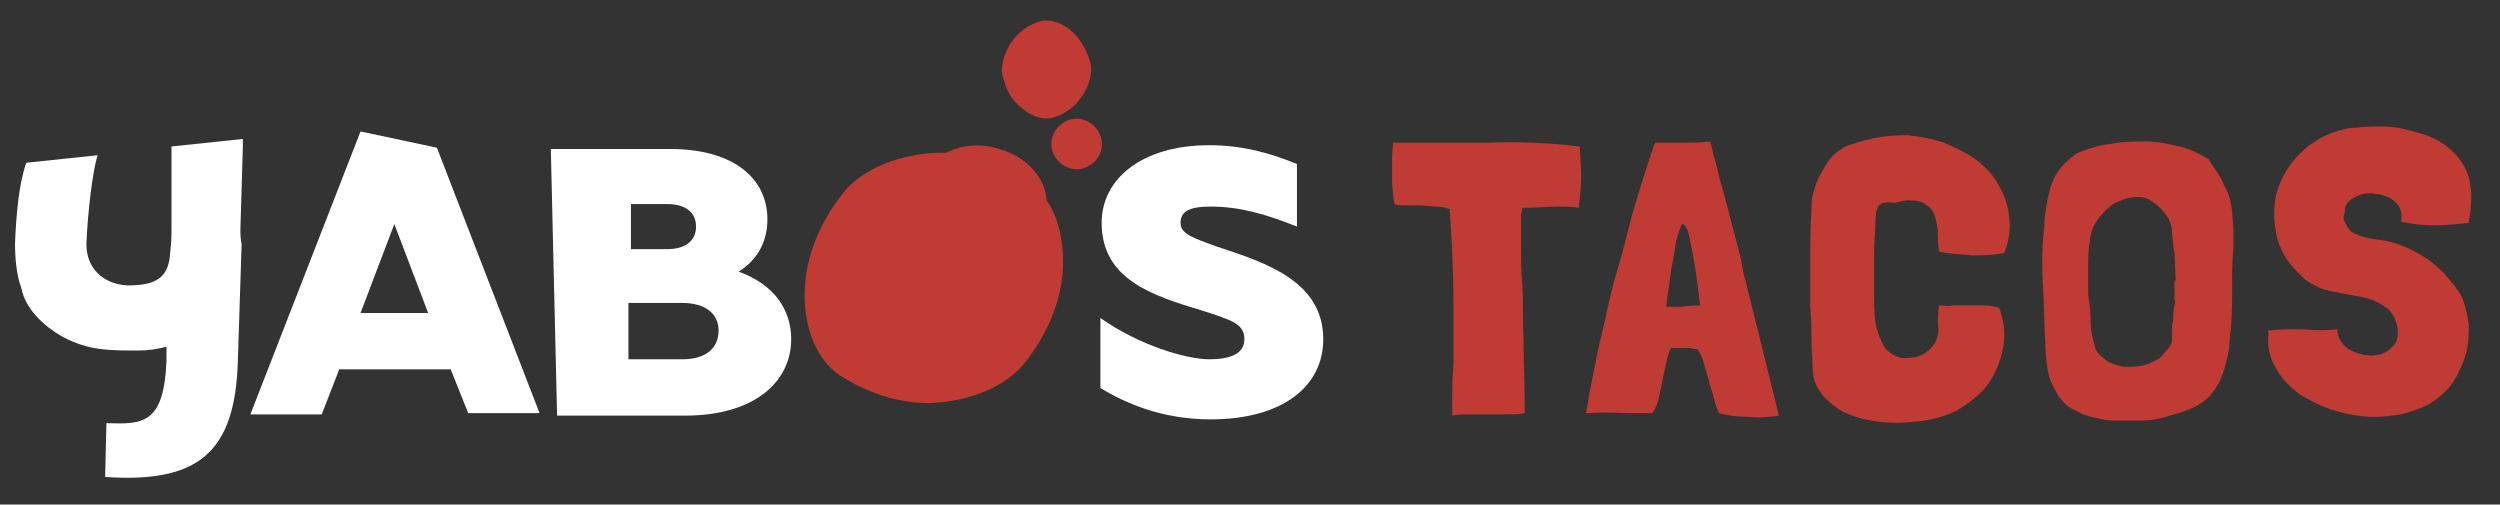
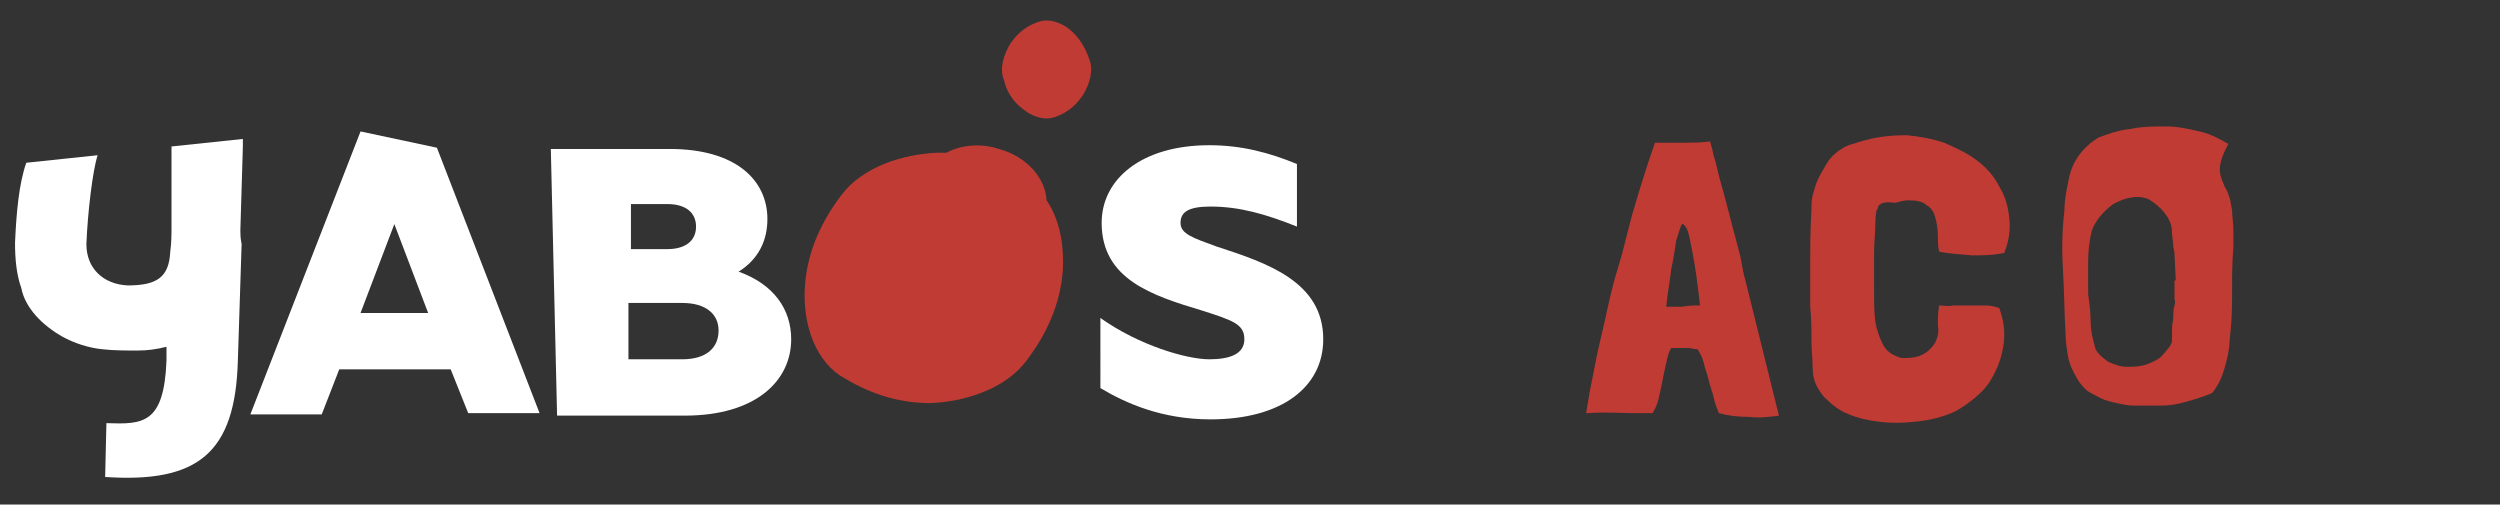
<svg xmlns="http://www.w3.org/2000/svg" version="1.1" id="Layer_1" x="0px" y="0px" viewBox="0 0 199.7 40.3" style="enable-background:new 0 0 199.7 40.3;" xml:space="preserve">
  <rect x="0" y="0" width="199.7" height="40.3" fill="#333333" stroke="none" />
  <style type="text/css"> .st0{fill:#FFFFFF;} .st1{fill:#C03B34;} </style>
  <g>
    <g>
      <g>
        <g>
          <path class="st0" d="M19.2,18.4l0.2-6.7l0-0.6l-5.7,0.6c0,0.5,0,1.1,0,1.6c0,0.6,0,2.3,0,2.9l0,1.8c0,0.7,0,1.4-0.1,2.1 c-0.1,2-1,2.7-3.4,2.7c-2-0.1-3.3-1.4-3.3-3.3c0.1-2.5,0.5-5.9,0.9-7.1l-5.7,0.6c-0.6,1.7-0.8,4.1-0.9,6.4 c0,1.2,0.1,2.5,0.5,3.6C2,24.6,3.4,26,5,26.9c0.9,0.5,2.1,0.9,3.2,1C9.1,28,10,28,11,28c0.8,0,1.5-0.1,2.3-0.3l0,1.1 c-0.2,5.1-1.9,5.1-4.8,5l-0.1,4.3c7.4,0.5,10.4-1.9,10.6-9.3l0.3-9.3C19.2,19,19.2,18.7,19.2,18.4z" />
          <g>
            <path class="st0" d="M27.1,29.5l-1.4,3.6h-5.7l8.8-22.6l6.1,1.3l8.2,21.2h-5.7L36,29.5H27.1z M34.2,25l-2.7-7.1L28.8,25H34.2z" />
            <path class="st0" d="M61.3,17.5c0,1.7-0.7,3.2-2.3,4.2c2.8,1,4.2,3,4.2,5.4c0,3.3-2.8,6.1-8.5,6.1H44.5L44,11.9h9.5 C58.8,11.9,61.3,14.4,61.3,17.5z M55.6,18.1c0-1.1-0.8-1.8-2.3-1.8h-2.9v3.6h2.9C54.8,19.9,55.6,19.2,55.6,18.1z M57.4,26.4 c0-1.3-1-2.2-2.9-2.2h-4.3v4.5h4.3C56.4,28.7,57.4,27.8,57.4,26.4z" />
            <path class="st0" d="M87.9,25.4c3.1,2.2,6.9,3.3,8.7,3.3c1.6,0,2.8-0.4,2.8-1.6c0-1.2-0.9-1.5-3.4-2.3c-4-1.2-8-2.5-8-7 c0-3.5,3.2-6.2,8.6-6.2c2.6,0,4.8,0.6,7,1.5v5c-2.5-1-4.6-1.6-6.9-1.6c-1.7,0-2.4,0.4-2.4,1.3c0,0.9,1,1.2,2.9,1.9 c4,1.3,8.5,2.8,8.5,7.4c0,3.8-3.3,6.4-9,6.4c-3.9,0-6.8-1.3-8.8-2.5V25.4z" />
          </g>
        </g>
        <g>
          <path class="st1" d="M79.8,11.9c-1.5-0.5-3.1-0.3-4.2,0.3c-0.2,0-0.5,0-0.7,0c-2.7,0.1-6,1.1-7.7,3.4c-1.6,2.1-2.7,4.5-2.9,7.2 c-0.2,2.7,0.6,5.7,2.8,7.2c2.1,1.3,4.4,2.2,7.2,2.2c2.7-0.1,6-1.1,7.7-3.4c1.6-2.1,2.7-4.5,2.9-7.2c0.1-1.9-0.2-4-1.3-5.6 C83.5,14.2,82,12.5,79.8,11.9z" />
-           <path class="st1" d="M87.6,10.3c-0.7-0.9-1.9-1.1-2.8-0.4c-0.9,0.7-1.1,1.9-0.4,2.8c0.7,0.9,1.9,1.1,2.8,0.4 C88.1,12.5,88.3,11.2,87.6,10.3z" />
          <path class="st1" d="M81.7,8.7c0.7,0.6,1.8,1,2.7,0.6c0.8-0.3,1.5-0.8,2.1-1.7c0.5-0.8,0.9-2,0.5-2.9c-0.3-0.9-0.8-1.7-1.5-2.3 c-0.7-0.6-1.8-1-2.7-0.6c-0.8,0.3-1.5,0.8-2.1,1.7c-0.5,0.8-0.9,2-0.5,2.9C80.4,7.3,80.9,8.1,81.7,8.7z" />
        </g>
      </g>
    </g>
    <g>
-       <path class="st1" d="M126.2,11.7c0,0.7,0.1,1.5,0.1,2.4c0,0.9-0.1,1.7-0.2,2.5c-0.5-0.1-1-0.1-1.7-0.1c-0.7,0-1.6,0.1-2.7,0.1 h-0.1h0c0,0,0,0,0,0c0,0,0,0,0,0c0,0.1,0,0.3-0.1,0.5c0,0.2,0,0.6,0,1s0,1.1,0,1.8c0,0.8,0,1.7,0.1,2.9s0,2.6,0.1,4.3 c0,1.7,0.1,3.6,0.1,5.9v0v0c-0.4,0.1-0.9,0.1-1.4,0.1c-0.5,0-1,0-1.5,0c-0.5,0-1,0-1.5,0s-1,0-1.4,0.1c0-0.1,0-0.5,0-1.1 c0-0.7,0-1.7,0.1-3c0-1.3,0-3,0-5c0-2.1-0.1-4.5-0.3-7.4l0,0c-0.3-0.1-0.6-0.2-1.1-0.2c-0.4,0-0.9-0.1-1.3-0.1s-0.8,0-1.2,0 s-0.6,0-0.8-0.1c0-0.1-0.1-0.3-0.1-0.6c0-0.3-0.1-0.7-0.1-1.2c0-0.5,0-1,0-1.5c0-0.5,0-1.1,0.1-1.6c0,0,0,0,0,0s0,0,0,0 c2.4,0,4.9,0,7.5,0C121.2,11.3,123.7,11.4,126.2,11.7z" />
      <path class="st1" d="M139.4,22.3l2.7,10.9v0c-0.7,0.1-1.5,0.2-2.4,0.1c-0.9,0-1.7-0.1-2.4-0.3h0c-0.1-0.3-0.3-0.7-0.4-1.2 c-0.1-0.5-0.3-0.9-0.4-1.4c-0.1-0.5-0.3-0.9-0.4-1.4c-0.1-0.4-0.3-0.8-0.5-1.1c-0.3,0-0.5-0.1-0.7-0.1c-0.2,0-0.3,0-0.4,0 s-0.3,0-0.4,0c-0.2,0-0.4,0-0.6,0c-0.2,0.3-0.3,0.7-0.4,1.2c-0.1,0.4-0.2,0.9-0.3,1.4c-0.1,0.5-0.2,1-0.3,1.4 c-0.1,0.5-0.3,0.9-0.5,1.2c0,0,0,0-0.1,0c0,0,0,0-0.1,0c-0.2,0-0.7,0-1.4,0c-0.8,0-2-0.1-3.6,0c0,0,0,0-0.1,0 c0-0.1,0.1-0.5,0.2-1.2c0.1-0.7,0.3-1.5,0.5-2.6c0.2-1.1,0.5-2.3,0.8-3.6c0.3-1.4,0.6-2.8,1.1-4.4s0.8-3.2,1.3-4.8 c0.5-1.7,1-3.3,1.6-5c0.2,0,0.3,0,0.5,0c0.2,0,0.4,0,0.8,0s0.7,0,1.2,0c0.5,0,1.1,0,1.9-0.1c0.1,0.3,0.2,0.7,0.3,1.2 c0.2,0.5,0.3,1.2,0.5,1.9s0.4,1.4,0.6,2.2c0.2,0.8,0.4,1.5,0.6,2.3s0.4,1.4,0.5,2C139.2,21.5,139.3,22,139.4,22.3z M135.8,24.4 c-0.2-1.8-0.4-3.2-0.6-4.2s-0.3-1.7-0.5-2s-0.3-0.4-0.4-0.2s-0.2,0.6-0.4,1.2c-0.1,0.6-0.2,1.4-0.4,2.3c-0.1,0.9-0.3,1.9-0.4,3 c0.4,0,0.8,0,1.3,0C134.9,24.4,135.3,24.4,135.8,24.4z" />
      <path class="st1" d="M150.1,16.4c0,0-0.1,0.1-0.1,0.2c0,0.1-0.1,0.2-0.1,0.2c0,0.1-0.1,0.4-0.1,1.1c0,0.7-0.1,1.4-0.1,2.4 c0,0.9,0,1.9,0,2.8c0,1,0,1.8,0.1,2.6c0.1,0.6,0.3,1.2,0.6,1.8c0.3,0.6,0.8,0.9,1.5,1.1c0.5,0,1,0,1.5-0.2 c0.5-0.2,0.8-0.5,1.1-0.9c0.3-0.5,0.4-1,0.3-1.5c0-0.5,0-1.1,0.1-1.6c0.3,0,0.7,0.1,1.1,0c0.4,0,0.8,0,1.3,0s0.9,0,1.3,0 c0.4,0,0.8,0.1,1.1,0.2c0.4,1.1,0.5,2.1,0.3,3.2c-0.2,1.1-0.6,2-1.2,2.9c-0.6,0.8-1.5,1.5-2.5,2.1c-1,0.5-2.2,0.8-3.5,0.9 c-0.9,0.1-1.7,0.1-2.6,0c-0.9-0.1-1.8-0.3-2.5-0.6c-0.8-0.3-1.4-0.8-2-1.4c-0.5-0.6-0.9-1.3-0.9-2.2c0-0.7-0.1-1.5-0.1-2.3 s0-1.7-0.1-2.7c0-1,0-2.1,0-3.4c0-1.3,0-2.7,0.1-4.4c0-0.4,0-0.7,0.1-1.1c0.1-0.4,0.2-0.7,0.3-1c0.2-0.5,0.5-1,0.8-1.5 c0.3-0.5,0.7-0.9,1.2-1.2c0.3-0.2,0.5-0.3,0.9-0.4c0.3-0.1,0.6-0.2,1-0.3c1.1-0.3,2.2-0.4,3.3-0.4c1.1,0.1,2.1,0.3,3,0.6 c0.9,0.4,1.8,0.8,2.6,1.4c0.8,0.6,1.4,1.3,1.8,2.1c0.5,0.8,0.7,1.6,0.8,2.5c0.1,0.9,0,1.8-0.4,2.8c-0.9,0.2-1.7,0.2-2.6,0.2 c-0.8-0.1-1.7-0.1-2.6-0.3c-0.1-0.4-0.1-0.8-0.1-1.3c0-0.5-0.1-1-0.2-1.4c-0.1-0.4-0.3-0.8-0.7-1c-0.3-0.3-0.8-0.4-1.5-0.4 c-0.3,0-0.6,0.1-1,0.2C150.6,16.1,150.3,16.2,150.1,16.4z" />
-       <path class="st1" d="M177.7,14.9c0.2,0.3,0.3,0.6,0.4,0.9c0.1,0.3,0.1,0.6,0.2,1c0,0.5,0.1,1,0.1,1.5c0,0.5,0,1,0,1.5 c-0.1,1.1-0.1,2.2-0.1,3.2c0,1,0,2.1-0.1,3.2l-0.1,1c0,0.7-0.2,1.5-0.4,2.2c-0.2,0.7-0.5,1.4-1,2c-0.4,0.5-0.9,0.9-1.6,1.2 c-0.7,0.3-1.4,0.5-2.1,0.7c-0.7,0.2-1.3,0.3-2,0.3s-1.4,0-2.1,0c-0.5,0-1-0.1-1.4-0.2c-0.5-0.1-0.9-0.2-1.3-0.4 c-0.4-0.2-0.8-0.4-1.1-0.6c-0.3-0.3-0.6-0.6-0.8-1c-0.3-0.5-0.6-1.1-0.7-1.7s-0.2-1.2-0.2-1.8c-0.1-1.6-0.1-3.2-0.2-4.9 c-0.1-1.6-0.1-3.3,0.1-4.9c0-0.9,0.2-1.9,0.4-2.8c0.2-0.9,0.7-1.8,1.5-2.5c0.2-0.2,0.5-0.4,0.8-0.6c0.8-0.3,1.6-0.6,2.6-0.7 c0.9-0.2,1.8-0.2,2.8-0.2s1.8,0.2,2.7,0.4c0.9,0.2,1.6,0.6,2.3,1C176.9,13.5,177.4,14.1,177.7,14.9z M173.8,22.4l-0.1-2.1 c0,0,0-0.2-0.1-0.6c0-0.4-0.1-0.8-0.1-1.1c0-0.6-0.2-1.1-0.6-1.6s-0.8-0.8-1.3-1.1c-0.5-0.2-1-0.2-1.5-0.1s-0.9,0.3-1.3,0.5 c-0.8,0.6-1.4,1.3-1.7,2.1c-0.2,0.8-0.3,1.6-0.3,2.5c0,0.9,0,1.7,0,2.6c0.1,0.7,0.2,1.5,0.2,2.2c0,0.8,0.2,1.5,0.4,2.2 c0.2,0.4,0.6,0.7,1,1c0.5,0.2,0.9,0.4,1.5,0.4c0.5,0,1,0,1.6-0.2c0.5-0.2,1-0.4,1.3-0.8c0.2-0.2,0.4-0.5,0.5-0.6 c0.1-0.2,0.2-0.3,0.2-0.5c0-0.2,0-0.4,0-0.7c0-0.3,0-0.6,0.1-1c0-0.4,0-0.8,0.1-1.1s0-0.5,0-0.5V22.4z" />
-       <path class="st1" d="M197.2,17.8L197.2,17.8c-0.9,0.1-1.8,0.2-2.7,0.2c-1,0-1.8-0.1-2.7-0.3c0.1-0.6,0-1.1-0.4-1.5 c-0.4-0.4-0.9-0.6-1.5-0.7s-1.1-0.1-1.7,0.2s-0.9,0.6-0.9,1.2c0,0.2-0.1,0.3-0.1,0.4c0,0.1,0,0.3,0.1,0.4c0.2,0.5,0.5,0.9,0.9,1 c0.4,0.2,0.9,0.3,1.4,0.4c1.3,0.1,2.4,0.5,3.5,1.1c1.1,0.6,2,1.4,2.7,2.3c0.4,0.5,0.8,1,1,1.6c0.2,0.6,0.3,1.2,0.4,1.8 c0,0.6,0,1.2-0.1,1.8c-0.1,0.6-0.3,1.2-0.6,1.8c-0.3,0.7-0.7,1.3-1.1,1.7c-0.5,0.5-1,0.9-1.6,1.2c-0.6,0.3-1.3,0.5-2,0.7 c-0.7,0.1-1.4,0.2-2.2,0.2c-1,0-2.1-0.2-3.1-0.5c-1-0.3-2-0.8-2.8-1.3c-0.8-0.6-1.5-1.3-1.9-2.1c-0.5-0.8-0.7-1.7-0.6-2.8v-0.1 v-0.1c0.8-0.1,1.8-0.1,2.8-0.1c1,0.1,1.9,0.1,2.7,0c0,0.7,0.4,1.2,0.9,1.6c0.6,0.3,1.2,0.5,1.8,0.5c0.6,0,1.2-0.2,1.6-0.6 c0.5-0.4,0.6-0.9,0.5-1.7c-0.1-0.5-0.3-0.9-0.6-1.3c-0.4-0.3-0.8-0.6-1.3-0.8s-1-0.3-1.6-0.4c-0.6-0.1-1.1-0.2-1.6-0.3 c-0.5-0.1-0.9-0.2-1.3-0.4c-0.4-0.2-0.8-0.4-1.1-0.7c-1.1-1-1.8-2-2.1-3.2s-0.3-2.3-0.1-3.4c0.3-1.1,0.8-2.1,1.6-3 c0.8-0.9,1.8-1.6,2.9-2c0.6-0.2,1.2-0.4,1.9-0.4c0.7-0.1,1.4-0.1,2.1-0.1c0.7,0,1.4,0.1,2.1,0.3c0.7,0.2,1.3,0.3,1.9,0.6 c1.1,0.5,2,1.3,2.6,2.4S197.5,16.2,197.2,17.8z" />
+       <path class="st1" d="M177.7,14.9c0.2,0.3,0.3,0.6,0.4,0.9c0.1,0.3,0.1,0.6,0.2,1c0,0.5,0.1,1,0.1,1.5c0,0.5,0,1,0,1.5 c-0.1,1.1-0.1,2.2-0.1,3.2c0,1,0,2.1-0.1,3.2l-0.1,1c0,0.7-0.2,1.5-0.4,2.2c-0.2,0.7-0.5,1.4-1,2c-0.7,0.3-1.4,0.5-2.1,0.7c-0.7,0.2-1.3,0.3-2,0.3s-1.4,0-2.1,0c-0.5,0-1-0.1-1.4-0.2c-0.5-0.1-0.9-0.2-1.3-0.4 c-0.4-0.2-0.8-0.4-1.1-0.6c-0.3-0.3-0.6-0.6-0.8-1c-0.3-0.5-0.6-1.1-0.7-1.7s-0.2-1.2-0.2-1.8c-0.1-1.6-0.1-3.2-0.2-4.9 c-0.1-1.6-0.1-3.3,0.1-4.9c0-0.9,0.2-1.9,0.4-2.8c0.2-0.9,0.7-1.8,1.5-2.5c0.2-0.2,0.5-0.4,0.8-0.6c0.8-0.3,1.6-0.6,2.6-0.7 c0.9-0.2,1.8-0.2,2.8-0.2s1.8,0.2,2.7,0.4c0.9,0.2,1.6,0.6,2.3,1C176.9,13.5,177.4,14.1,177.7,14.9z M173.8,22.4l-0.1-2.1 c0,0,0-0.2-0.1-0.6c0-0.4-0.1-0.8-0.1-1.1c0-0.6-0.2-1.1-0.6-1.6s-0.8-0.8-1.3-1.1c-0.5-0.2-1-0.2-1.5-0.1s-0.9,0.3-1.3,0.5 c-0.8,0.6-1.4,1.3-1.7,2.1c-0.2,0.8-0.3,1.6-0.3,2.5c0,0.9,0,1.7,0,2.6c0.1,0.7,0.2,1.5,0.2,2.2c0,0.8,0.2,1.5,0.4,2.2 c0.2,0.4,0.6,0.7,1,1c0.5,0.2,0.9,0.4,1.5,0.4c0.5,0,1,0,1.6-0.2c0.5-0.2,1-0.4,1.3-0.8c0.2-0.2,0.4-0.5,0.5-0.6 c0.1-0.2,0.2-0.3,0.2-0.5c0-0.2,0-0.4,0-0.7c0-0.3,0-0.6,0.1-1c0-0.4,0-0.8,0.1-1.1s0-0.5,0-0.5V22.4z" />
    </g>
  </g>
</svg>